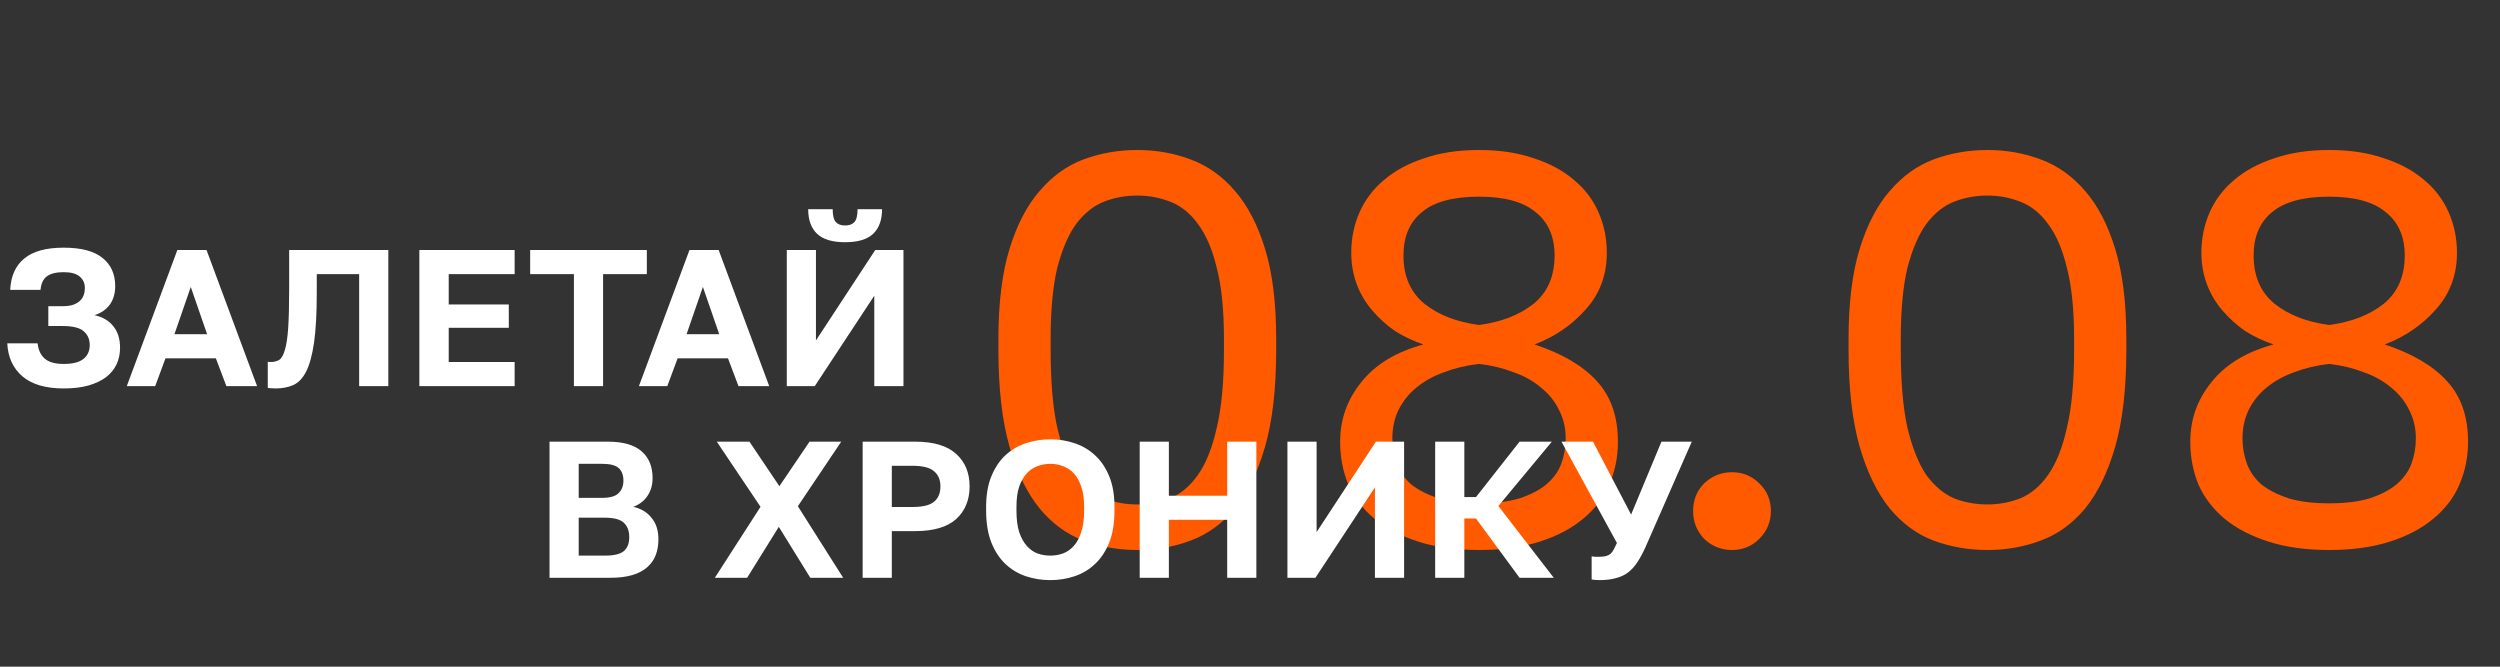
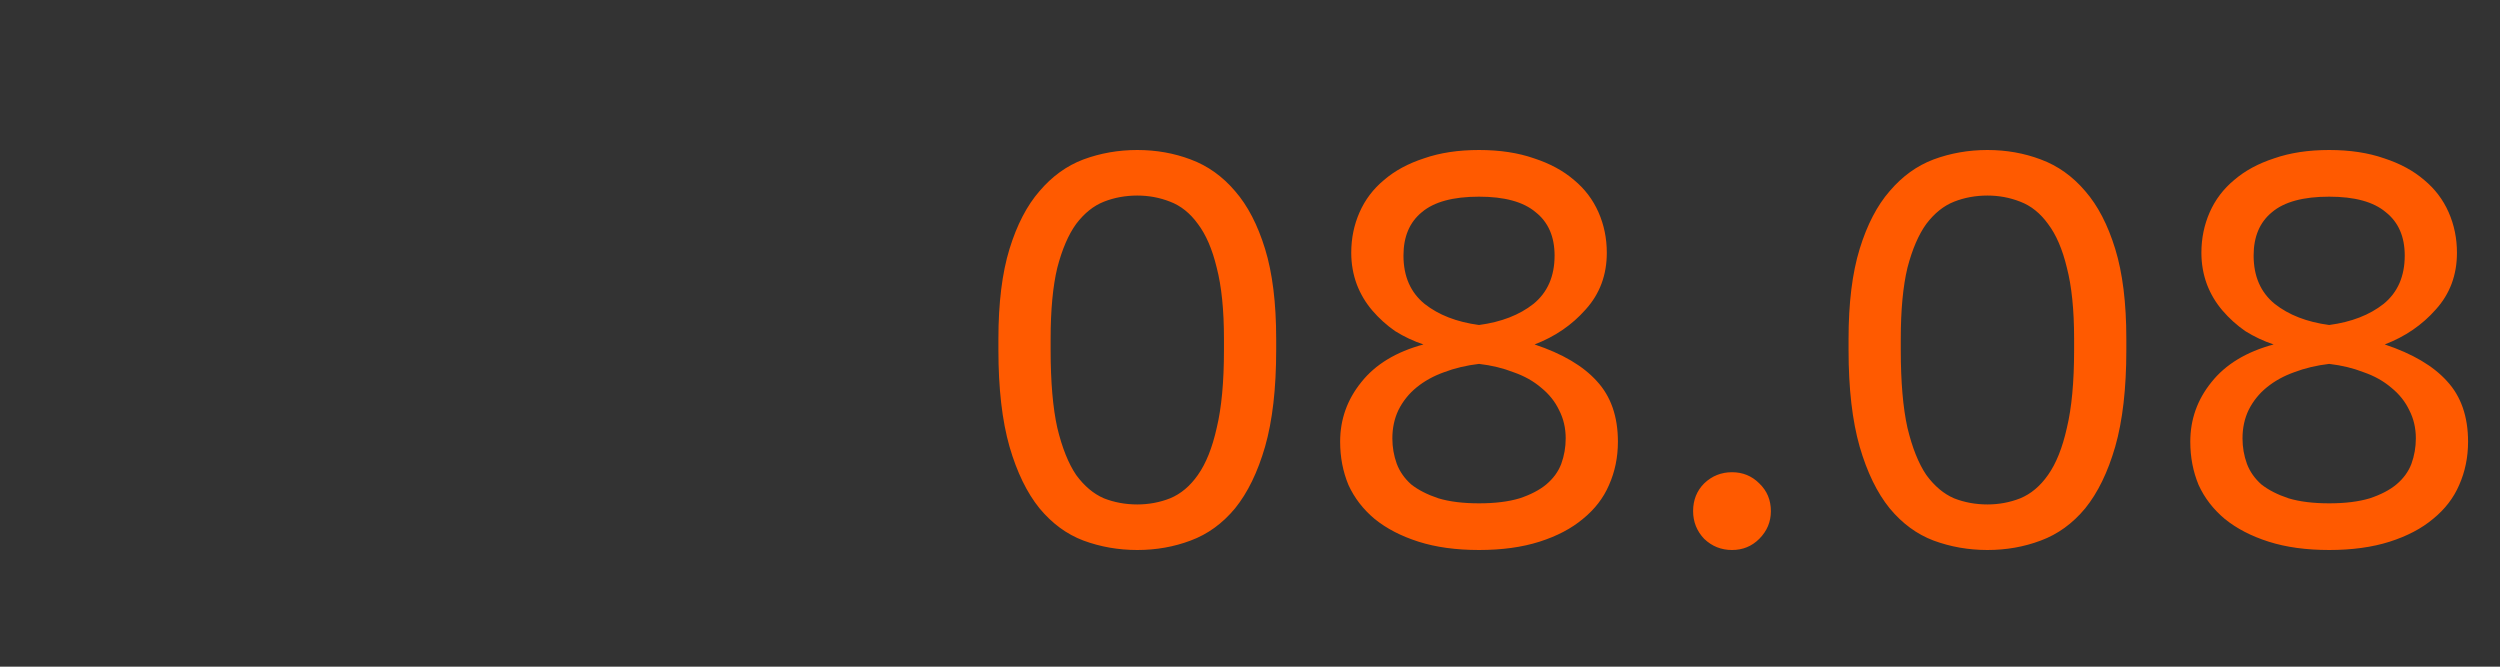
<svg xmlns="http://www.w3.org/2000/svg" width="900" height="240" viewBox="0 0 900 240" fill="none">
  <rect x="0" y="0" width="900" height="240" fill="#333333" stroke="none" />
  <path d="M409.426 198C402.626 198 396.159 196.867 390.026 194.6C384.026 192.333 378.759 188.467 374.226 183C369.692 177.4 366.092 170 363.426 160.8C360.759 151.467 359.426 139.867 359.426 126V122C359.426 109.067 360.759 98.267 363.426 89.6C366.092 80.933 369.692 74 374.226 68.8C378.759 63.467 384.026 59.667 390.026 57.4C396.159 55.133 402.626 54 409.426 54C416.226 54 422.626 55.133 428.626 57.4C434.759 59.667 440.092 63.467 444.626 68.8C449.159 74 452.759 80.933 455.426 89.6C458.092 98.267 459.426 109.067 459.426 122V126C459.426 139.867 458.092 151.467 455.426 160.8C452.759 170 449.159 177.4 444.626 183C440.092 188.467 434.759 192.333 428.626 194.6C422.626 196.867 416.226 198 409.426 198ZM409.426 181.6C413.559 181.6 417.492 180.867 421.226 179.4C425.092 177.8 428.426 175 431.226 171C434.159 166.867 436.426 161.2 438.026 154C439.759 146.8 440.626 137.467 440.626 126V122C440.626 111.6 439.759 103.067 438.026 96.4C436.426 89.733 434.159 84.467 431.226 80.6C428.426 76.733 425.092 74.067 421.226 72.6C417.492 71.133 413.559 70.4 409.426 70.4C405.159 70.4 401.159 71.133 397.426 72.6C393.692 74.067 390.359 76.733 387.426 80.6C384.626 84.467 382.359 89.733 380.626 96.4C379.026 103.067 378.226 111.6 378.226 122V126C378.226 137.467 379.026 146.8 380.626 154C382.359 161.2 384.626 166.867 387.426 171C390.359 175 393.692 177.8 397.426 179.4C401.159 180.867 405.159 181.6 409.426 181.6ZM532.449 198C524.183 198 516.916 197 510.649 195C504.383 193 499.116 190.267 494.849 186.8C490.716 183.333 487.583 179.267 485.449 174.6C483.449 169.8 482.449 164.6 482.449 159C482.449 151 484.983 143.867 490.049 137.6C495.116 131.2 502.583 126.667 512.449 124C508.849 122.8 505.449 121.2 502.249 119.2C499.183 117.067 496.449 114.6 494.049 111.8C491.649 109 489.783 105.867 488.449 102.4C487.116 98.8 486.449 95 486.449 91C486.449 85.8 487.449 80.933 489.449 76.4C491.449 71.867 494.383 68 498.249 64.8C502.116 61.467 506.916 58.867 512.649 57C518.383 55 524.983 54 532.449 54C539.916 54 546.516 55 552.249 57C557.983 58.867 562.783 61.467 566.649 64.8C570.516 68 573.449 71.867 575.449 76.4C577.449 80.933 578.449 85.8 578.449 91C578.449 99 575.916 105.8 570.849 111.4C565.916 117 559.783 121.2 552.449 124C562.449 127.333 569.916 131.733 574.849 137.2C579.916 142.667 582.449 149.933 582.449 159C582.449 164.6 581.383 169.8 579.249 174.6C577.249 179.267 574.116 183.333 569.849 186.8C565.716 190.267 560.516 193 554.249 195C547.983 197 540.716 198 532.449 198ZM532.449 181.2C538.183 181.2 543.049 180.6 547.049 179.4C551.049 178.067 554.249 176.4 556.649 174.4C559.183 172.267 560.983 169.8 562.049 167C563.116 164.067 563.649 161 563.649 157.8C563.649 154.067 562.849 150.667 561.249 147.6C559.783 144.533 557.649 141.867 554.849 139.6C552.049 137.2 548.716 135.333 544.849 134C541.116 132.533 536.983 131.533 532.449 131C527.916 131.533 523.716 132.533 519.849 134C516.116 135.333 512.849 137.133 510.049 139.4C507.249 141.667 505.049 144.4 503.449 147.6C501.983 150.667 501.249 154.067 501.249 157.8C501.249 161 501.783 164.067 502.849 167C503.916 169.8 505.649 172.267 508.049 174.4C510.583 176.4 513.849 178.067 517.849 179.4C521.849 180.6 526.716 181.2 532.449 181.2ZM532.449 117C540.449 115.933 546.983 113.4 552.049 109.4C557.116 105.267 559.649 99.467 559.649 92C559.649 85.2 557.383 80 552.849 76.4C548.449 72.667 541.649 70.8 532.449 70.8C523.116 70.8 516.249 72.667 511.849 76.4C507.449 80 505.249 85.2 505.249 92C505.249 99.467 507.783 105.267 512.849 109.4C517.916 113.4 524.449 115.933 532.449 117ZM623.52 198C619.653 198 616.32 196.667 613.52 194C610.853 191.2 609.52 187.867 609.52 184C609.52 180 610.853 176.667 613.52 174C616.32 171.333 619.653 170 623.52 170C627.386 170 630.653 171.333 633.32 174C636.12 176.667 637.52 180 637.52 184C637.52 187.867 636.12 191.2 633.32 194C630.653 196.667 627.386 198 623.52 198ZM715.48 198C708.68 198 702.214 196.867 696.08 194.6C690.08 192.333 684.814 188.467 680.28 183C675.747 177.4 672.147 170 669.48 160.8C666.814 151.467 665.48 139.867 665.48 126V122C665.48 109.067 666.814 98.267 669.48 89.6C672.147 80.933 675.747 74 680.28 68.8C684.814 63.467 690.08 59.667 696.08 57.4C702.214 55.133 708.68 54 715.48 54C722.28 54 728.68 55.133 734.68 57.4C740.814 59.667 746.147 63.467 750.68 68.8C755.214 74 758.814 80.933 761.48 89.6C764.147 98.267 765.48 109.067 765.48 122V126C765.48 139.867 764.147 151.467 761.48 160.8C758.814 170 755.214 177.4 750.68 183C746.147 188.467 740.814 192.333 734.68 194.6C728.68 196.867 722.28 198 715.48 198ZM715.48 181.6C719.614 181.6 723.547 180.867 727.28 179.4C731.147 177.8 734.48 175 737.28 171C740.214 166.867 742.48 161.2 744.08 154C745.814 146.8 746.68 137.467 746.68 126V122C746.68 111.6 745.814 103.067 744.08 96.4C742.48 89.733 740.214 84.467 737.28 80.6C734.48 76.733 731.147 74.067 727.28 72.6C723.547 71.133 719.614 70.4 715.48 70.4C711.214 70.4 707.214 71.133 703.48 72.6C699.747 74.067 696.414 76.733 693.48 80.6C690.68 84.467 688.414 89.733 686.68 96.4C685.08 103.067 684.28 111.6 684.28 122V126C684.28 137.467 685.08 146.8 686.68 154C688.414 161.2 690.68 166.867 693.48 171C696.414 175 699.747 177.8 703.48 179.4C707.214 180.867 711.214 181.6 715.48 181.6ZM838.504 198C830.237 198 822.971 197 816.704 195C810.437 193 805.171 190.267 800.904 186.8C796.771 183.333 793.637 179.267 791.504 174.6C789.504 169.8 788.504 164.6 788.504 159C788.504 151 791.037 143.867 796.104 137.6C801.171 131.2 808.637 126.667 818.504 124C814.904 122.8 811.504 121.2 808.304 119.2C805.237 117.067 802.504 114.6 800.104 111.8C797.704 109 795.837 105.867 794.504 102.4C793.171 98.8 792.504 95 792.504 91C792.504 85.8 793.504 80.933 795.504 76.4C797.504 71.867 800.437 68 804.304 64.8C808.171 61.467 812.971 58.867 818.704 57C824.437 55 831.037 54 838.504 54C845.971 54 852.571 55 858.304 57C864.037 58.867 868.837 61.467 872.704 64.8C876.571 68 879.504 71.867 881.504 76.4C883.504 80.933 884.504 85.8 884.504 91C884.504 99 881.971 105.8 876.904 111.4C871.971 117 865.837 121.2 858.504 124C868.504 127.333 875.971 131.733 880.904 137.2C885.971 142.667 888.504 149.933 888.504 159C888.504 164.6 887.437 169.8 885.304 174.6C883.304 179.267 880.171 183.333 875.904 186.8C871.771 190.267 866.571 193 860.304 195C854.037 197 846.771 198 838.504 198ZM838.504 181.2C844.237 181.2 849.104 180.6 853.104 179.4C857.104 178.067 860.304 176.4 862.704 174.4C865.237 172.267 867.037 169.8 868.104 167C869.171 164.067 869.704 161 869.704 157.8C869.704 154.067 868.904 150.667 867.304 147.6C865.837 144.533 863.704 141.867 860.904 139.6C858.104 137.2 854.771 135.333 850.904 134C847.171 132.533 843.037 131.533 838.504 131C833.971 131.533 829.771 132.533 825.904 134C822.171 135.333 818.904 137.133 816.104 139.4C813.304 141.667 811.104 144.4 809.504 147.6C808.037 150.667 807.304 154.067 807.304 157.8C807.304 161 807.837 164.067 808.904 167C809.971 169.8 811.704 172.267 814.104 174.4C816.637 176.4 819.904 178.067 823.904 179.4C827.904 180.6 832.771 181.2 838.504 181.2ZM838.504 117C846.504 115.933 853.037 113.4 858.104 109.4C863.171 105.267 865.704 99.467 865.704 92C865.704 85.2 863.437 80 858.904 76.4C854.504 72.667 847.704 70.8 838.504 70.8C829.171 70.8 822.304 72.667 817.904 76.4C813.504 80 811.304 85.2 811.304 92C811.304 99.467 813.837 105.267 818.904 109.4C823.971 113.4 830.504 115.933 838.504 117Z" fill="#FF5A00" />
-   <path d="M22.923 139.84C16.436 139.84 11.489 138.393 8.083 135.5C4.676 132.56 2.856 128.593 2.623 123.6H13.543C13.776 125.98 14.639 127.823 16.133 129.13C17.626 130.39 19.89 131.02 22.923 131.02C26.189 131.02 28.57 130.413 30.063 129.2C31.556 127.987 32.303 126.33 32.303 124.23C32.303 122.13 31.579 120.473 30.133 119.26C28.733 118 26.213 117.37 22.573 117.37H17.393V110.23H22.573C24.02 110.23 25.256 110.067 26.283 109.74C27.309 109.367 28.126 108.9 28.733 108.34C29.386 107.733 29.853 107.033 30.133 106.24C30.413 105.447 30.553 104.607 30.553 103.72C30.553 101.993 29.946 100.617 28.733 99.59C27.52 98.517 25.583 97.98 22.923 97.98C20.216 97.98 18.186 98.493 16.833 99.52C15.526 100.5 14.78 102.11 14.593 104.35H3.673C3.906 99.403 5.586 95.647 8.713 93.08C11.839 90.467 16.576 89.16 22.923 89.16C29.223 89.16 33.889 90.397 36.923 92.87C39.956 95.297 41.473 98.68 41.473 103.02C41.473 105.587 40.843 107.78 39.583 109.6C38.323 111.373 36.48 112.657 34.053 113.45C37.039 114.15 39.303 115.503 40.843 117.51C42.429 119.47 43.223 122.037 43.223 125.21C43.223 127.357 42.803 129.34 41.963 131.16C41.123 132.933 39.863 134.473 38.183 135.78C36.503 137.04 34.38 138.043 31.813 138.79C29.293 139.49 26.329 139.84 22.923 139.84ZM77.708 128.99H59.578L55.868 139H45.648L63.848 90H74.348L92.548 139H81.488L77.708 128.99ZM62.798 120.31H74.558L68.678 103.3L62.798 120.31ZM99.195 139.84C98.822 139.84 98.356 139.817 97.796 139.77C97.236 139.77 96.769 139.723 96.395 139.63V130.25C96.629 130.297 96.979 130.32 97.445 130.32C98.659 130.32 99.686 130.063 100.526 129.55C101.366 128.99 102.042 127.8 102.556 125.98C103.116 124.16 103.512 121.523 103.746 118.07C103.979 114.57 104.096 109.88 104.096 104V90H139.796V139H129.296V98.68H114.036V105.4C114.036 112.82 113.709 118.793 113.056 123.32C112.402 127.847 111.446 131.347 110.186 133.82C108.926 136.247 107.362 137.857 105.496 138.65C103.676 139.443 101.576 139.84 99.195 139.84ZM150.968 90H185.268V98.68H161.538V109.6H183.168V118H161.538V130.32H185.268V139H150.968V90ZM206.61 98.68H190.86V90H232.86V98.68H217.11V139H206.61V98.68ZM262.073 128.99H243.943L240.233 139H230.013L248.213 90H258.713L276.913 139H265.853L262.073 128.99ZM247.163 120.31H258.923L253.043 103.3L247.163 120.31ZM283.244 90H293.744V122.55L315.094 90H325.244V139H314.744V106.45L293.324 139H283.244V90ZM304.244 87.2C299.67 87.2 296.31 86.197 294.164 84.19C292.017 82.137 290.944 79.173 290.944 75.3H299.764C299.764 77.54 300.137 79.08 300.884 79.92C301.63 80.76 302.75 81.18 304.244 81.18C305.737 81.18 306.857 80.76 307.604 79.92C308.35 79.08 308.724 77.54 308.724 75.3H317.544C317.544 79.173 316.47 82.137 314.324 84.19C312.177 86.197 308.817 87.2 304.244 87.2Z" fill="white" />
-   <path d="M197.83 159H218.83C224.337 159 228.397 160.167 231.01 162.5C233.624 164.787 234.93 167.983 234.93 172.09C234.93 174.61 234.3 176.78 233.04 178.6C231.827 180.373 230.147 181.657 228 182.45C230.8 183.103 232.994 184.433 234.58 186.44C236.214 188.4 237.03 190.967 237.03 194.14C237.03 196.24 236.704 198.153 236.05 199.88C235.397 201.56 234.37 203.007 232.97 204.22C231.617 205.433 229.844 206.367 227.65 207.02C225.457 207.673 222.82 208 219.74 208H197.83V159ZM217.85 200.02C221.117 200.02 223.38 199.46 224.64 198.34C225.9 197.22 226.53 195.563 226.53 193.37C226.53 191.177 225.9 189.473 224.64 188.26C223.38 187 221.094 186.37 217.78 186.37H208.33V200.02H217.85ZM216.73 179.23C219.577 179.23 221.56 178.67 222.68 177.55C223.847 176.43 224.43 174.913 224.43 173C224.43 171.04 223.87 169.547 222.75 168.52C221.63 167.493 219.647 166.98 216.8 166.98H208.33V179.23H216.73ZM273.791 182.45L258.041 159H269.801L280.581 175.03L291.431 159H302.841L287.231 182.24L303.541 208H291.711L280.371 189.66L268.961 208H257.341L273.791 182.45ZM310.555 159H329.455C336.082 159 341.005 160.47 344.225 163.41C347.445 166.303 349.055 170.2 349.055 175.1C349.055 180 347.445 183.92 344.225 186.86C341.005 189.753 336.082 191.2 329.455 191.2H321.055V208H310.555V159ZM328.405 182.52C332.138 182.52 334.752 181.89 336.245 180.63C337.785 179.37 338.555 177.527 338.555 175.1C338.555 172.72 337.785 170.9 336.245 169.64C334.752 168.333 332.138 167.68 328.405 167.68H321.055V182.52H328.405ZM378.108 208.84C375.028 208.84 372.088 208.373 369.288 207.44C366.534 206.507 364.084 205.037 361.938 203.03C359.838 201.023 358.158 198.457 356.898 195.33C355.638 192.157 355.008 188.33 355.008 183.85V182.45C355.008 178.157 355.638 174.493 356.898 171.46C358.158 168.38 359.838 165.86 361.938 163.9C364.084 161.94 366.534 160.493 369.288 159.56C372.088 158.627 375.028 158.16 378.108 158.16C381.188 158.16 384.104 158.627 386.858 159.56C389.658 160.493 392.108 161.94 394.208 163.9C396.354 165.86 398.058 168.38 399.318 171.46C400.578 174.493 401.208 178.157 401.208 182.45V183.85C401.208 188.33 400.578 192.157 399.318 195.33C398.058 198.457 396.354 201.023 394.208 203.03C392.108 205.037 389.658 206.507 386.858 207.44C384.104 208.373 381.188 208.84 378.108 208.84ZM378.108 200.02C379.694 200.02 381.211 199.763 382.658 199.25C384.151 198.69 385.458 197.78 386.578 196.52C387.698 195.26 388.584 193.603 389.238 191.55C389.938 189.497 390.288 186.93 390.288 183.85V182.45C390.288 179.557 389.938 177.13 389.238 175.17C388.584 173.21 387.698 171.623 386.578 170.41C385.458 169.197 384.151 168.333 382.658 167.82C381.211 167.26 379.694 166.98 378.108 166.98C376.521 166.98 374.981 167.26 373.488 167.82C372.041 168.333 370.758 169.197 369.638 170.41C368.518 171.623 367.608 173.21 366.908 175.17C366.254 177.13 365.928 179.557 365.928 182.45V183.85C365.928 186.93 366.254 189.497 366.908 191.55C367.608 193.603 368.518 195.26 369.638 196.52C370.758 197.78 372.041 198.69 373.488 199.25C374.981 199.763 376.521 200.02 378.108 200.02ZM410.291 159H420.791V178.46H441.791V159H452.291V208H441.791V187.14H420.791V208H410.291V159ZM463.475 159H473.975V191.55L495.325 159H505.475V208H494.975V175.45L473.555 208H463.475V159ZM516.659 159H527.159V178.95H531.359L547.039 159H558.659L539.409 182.17L559.359 208H547.039L531.359 186.65H527.159V208H516.659V159ZM575.789 208.84C575.276 208.84 574.763 208.817 574.249 208.77C573.783 208.723 573.363 208.677 572.989 208.63V200.3C573.363 200.347 573.783 200.393 574.249 200.44C574.763 200.44 575.276 200.44 575.789 200.44C576.816 200.44 577.633 200.347 578.239 200.16C578.893 199.973 579.429 199.693 579.849 199.32C580.269 198.9 580.643 198.387 580.969 197.78C581.296 197.127 581.669 196.357 582.089 195.47L562.139 159H573.479L587.199 185.25L598.119 159H609.039L592.449 196.8C591.469 198.993 590.466 200.86 589.439 202.4C588.459 203.893 587.339 205.13 586.079 206.11C584.819 207.043 583.349 207.72 581.669 208.14C580.036 208.607 578.076 208.84 575.789 208.84Z" fill="white" />
</svg>